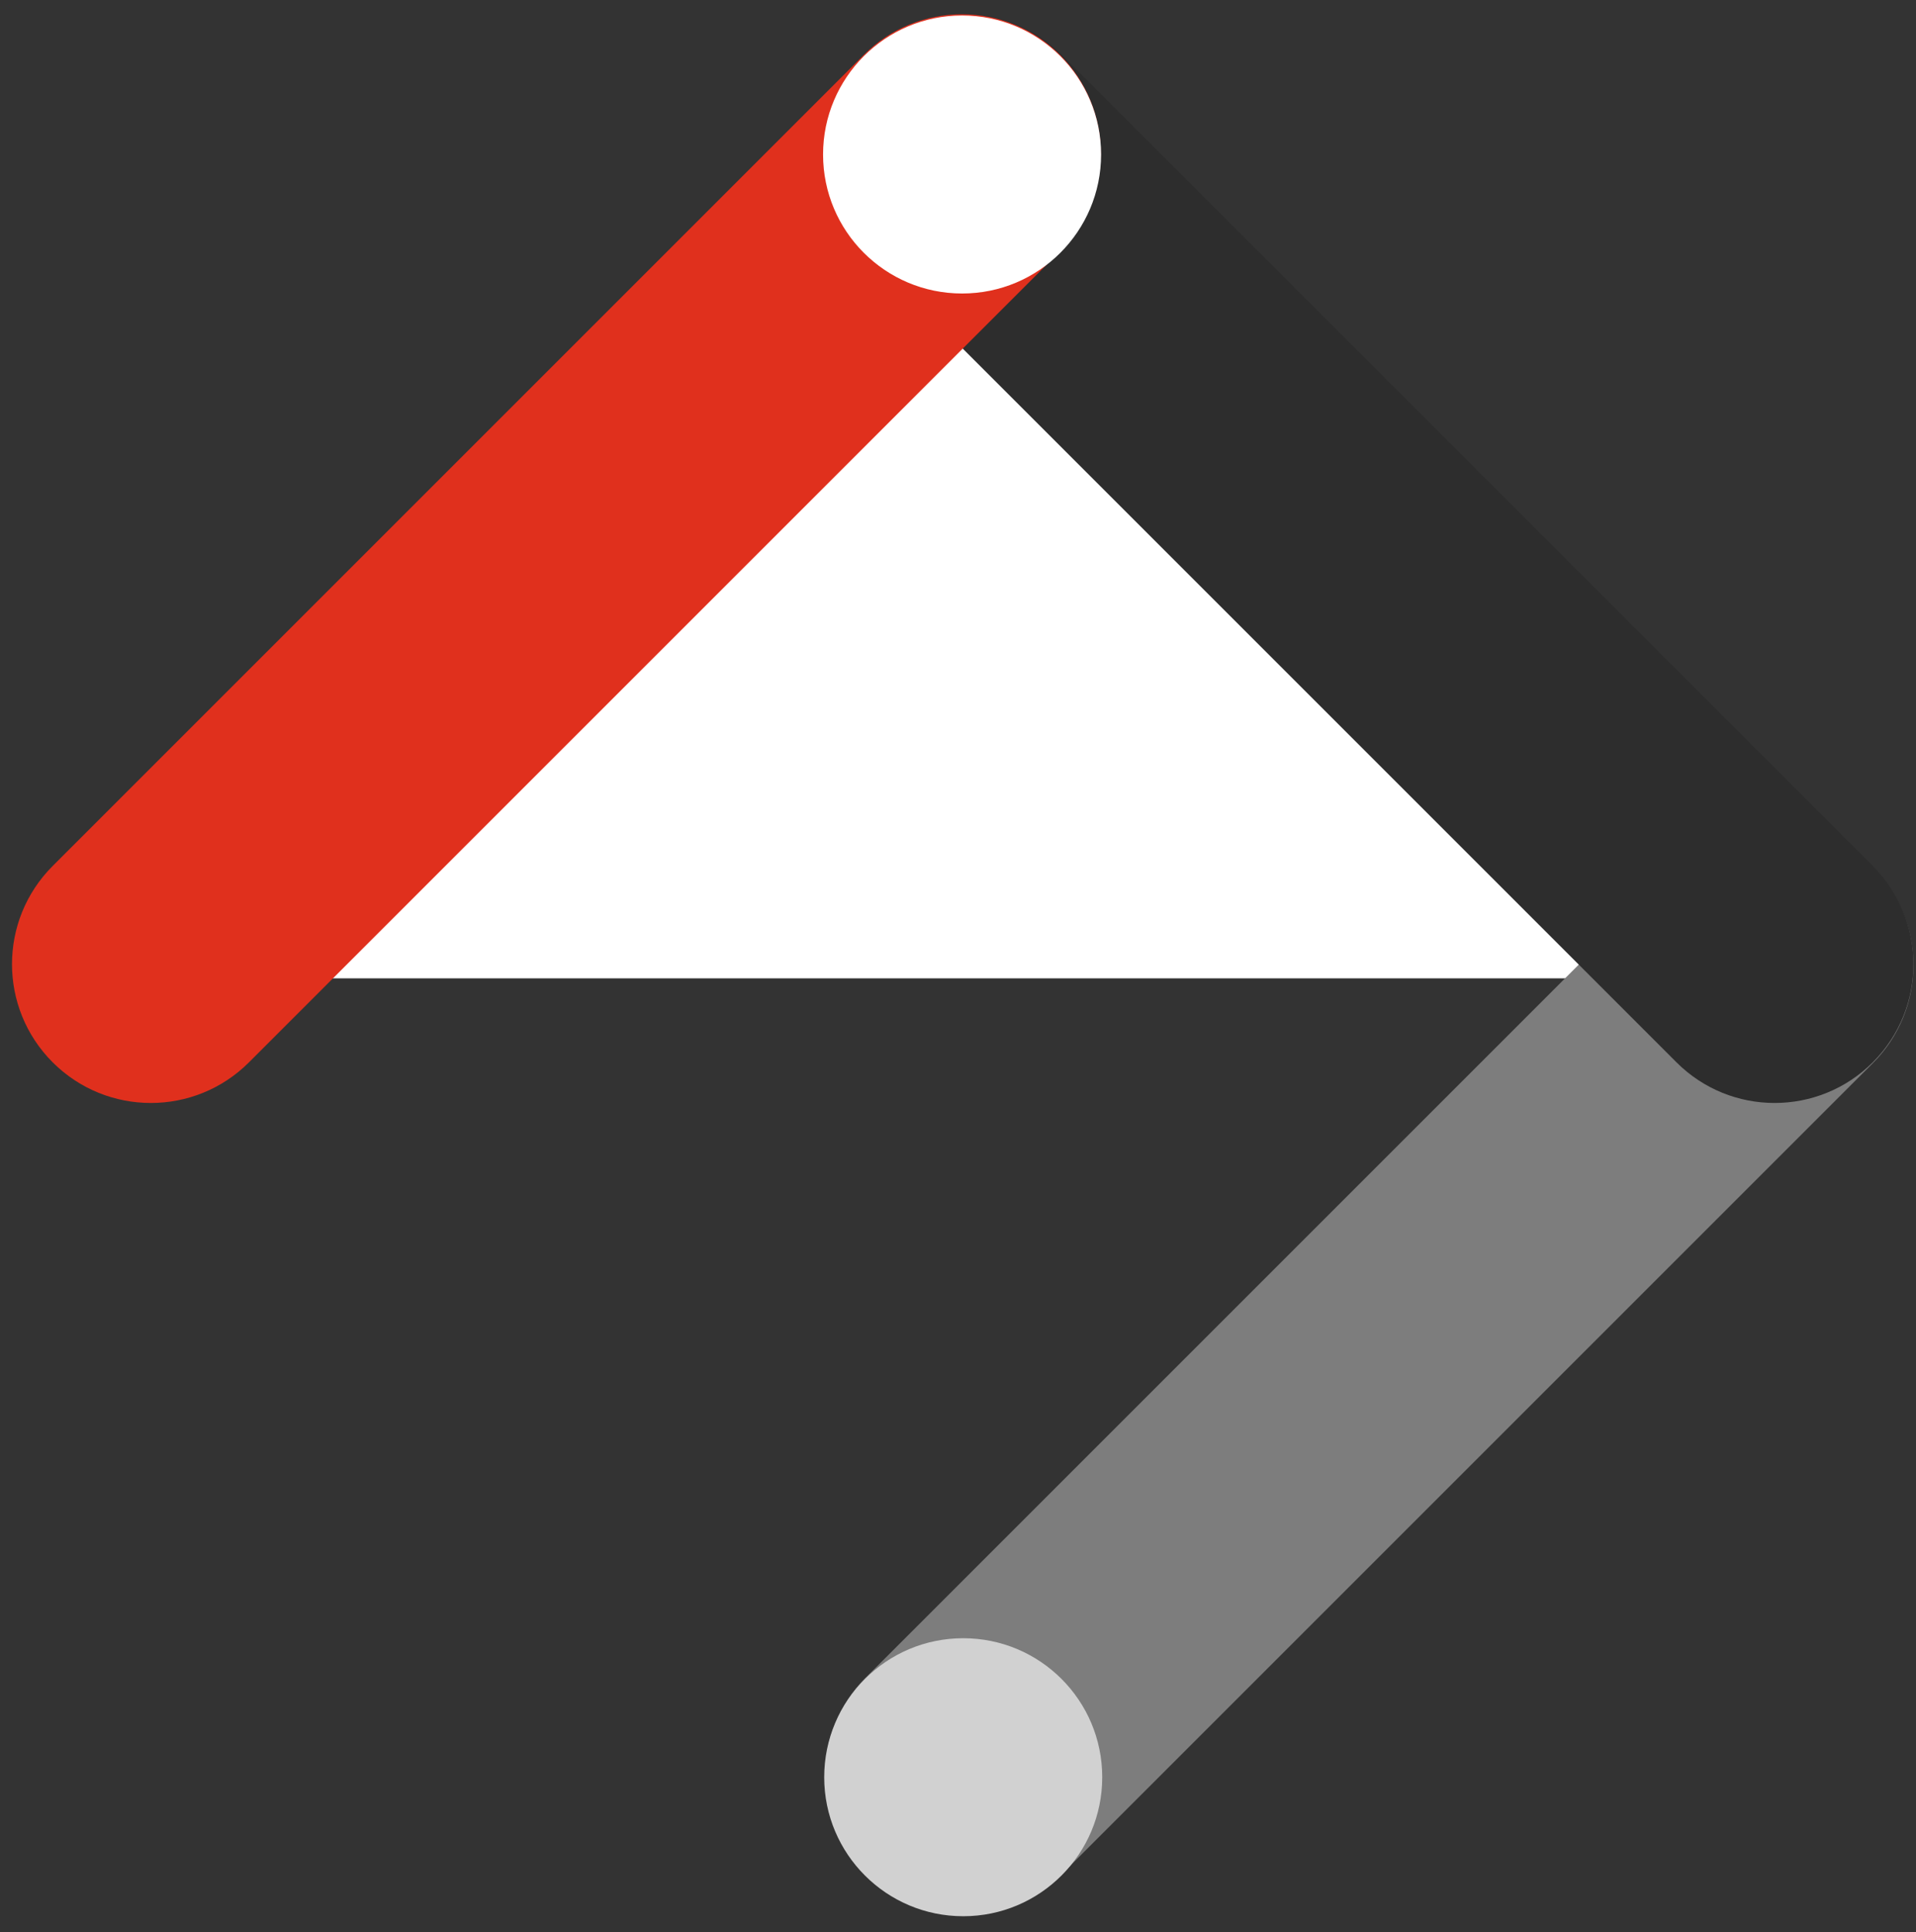
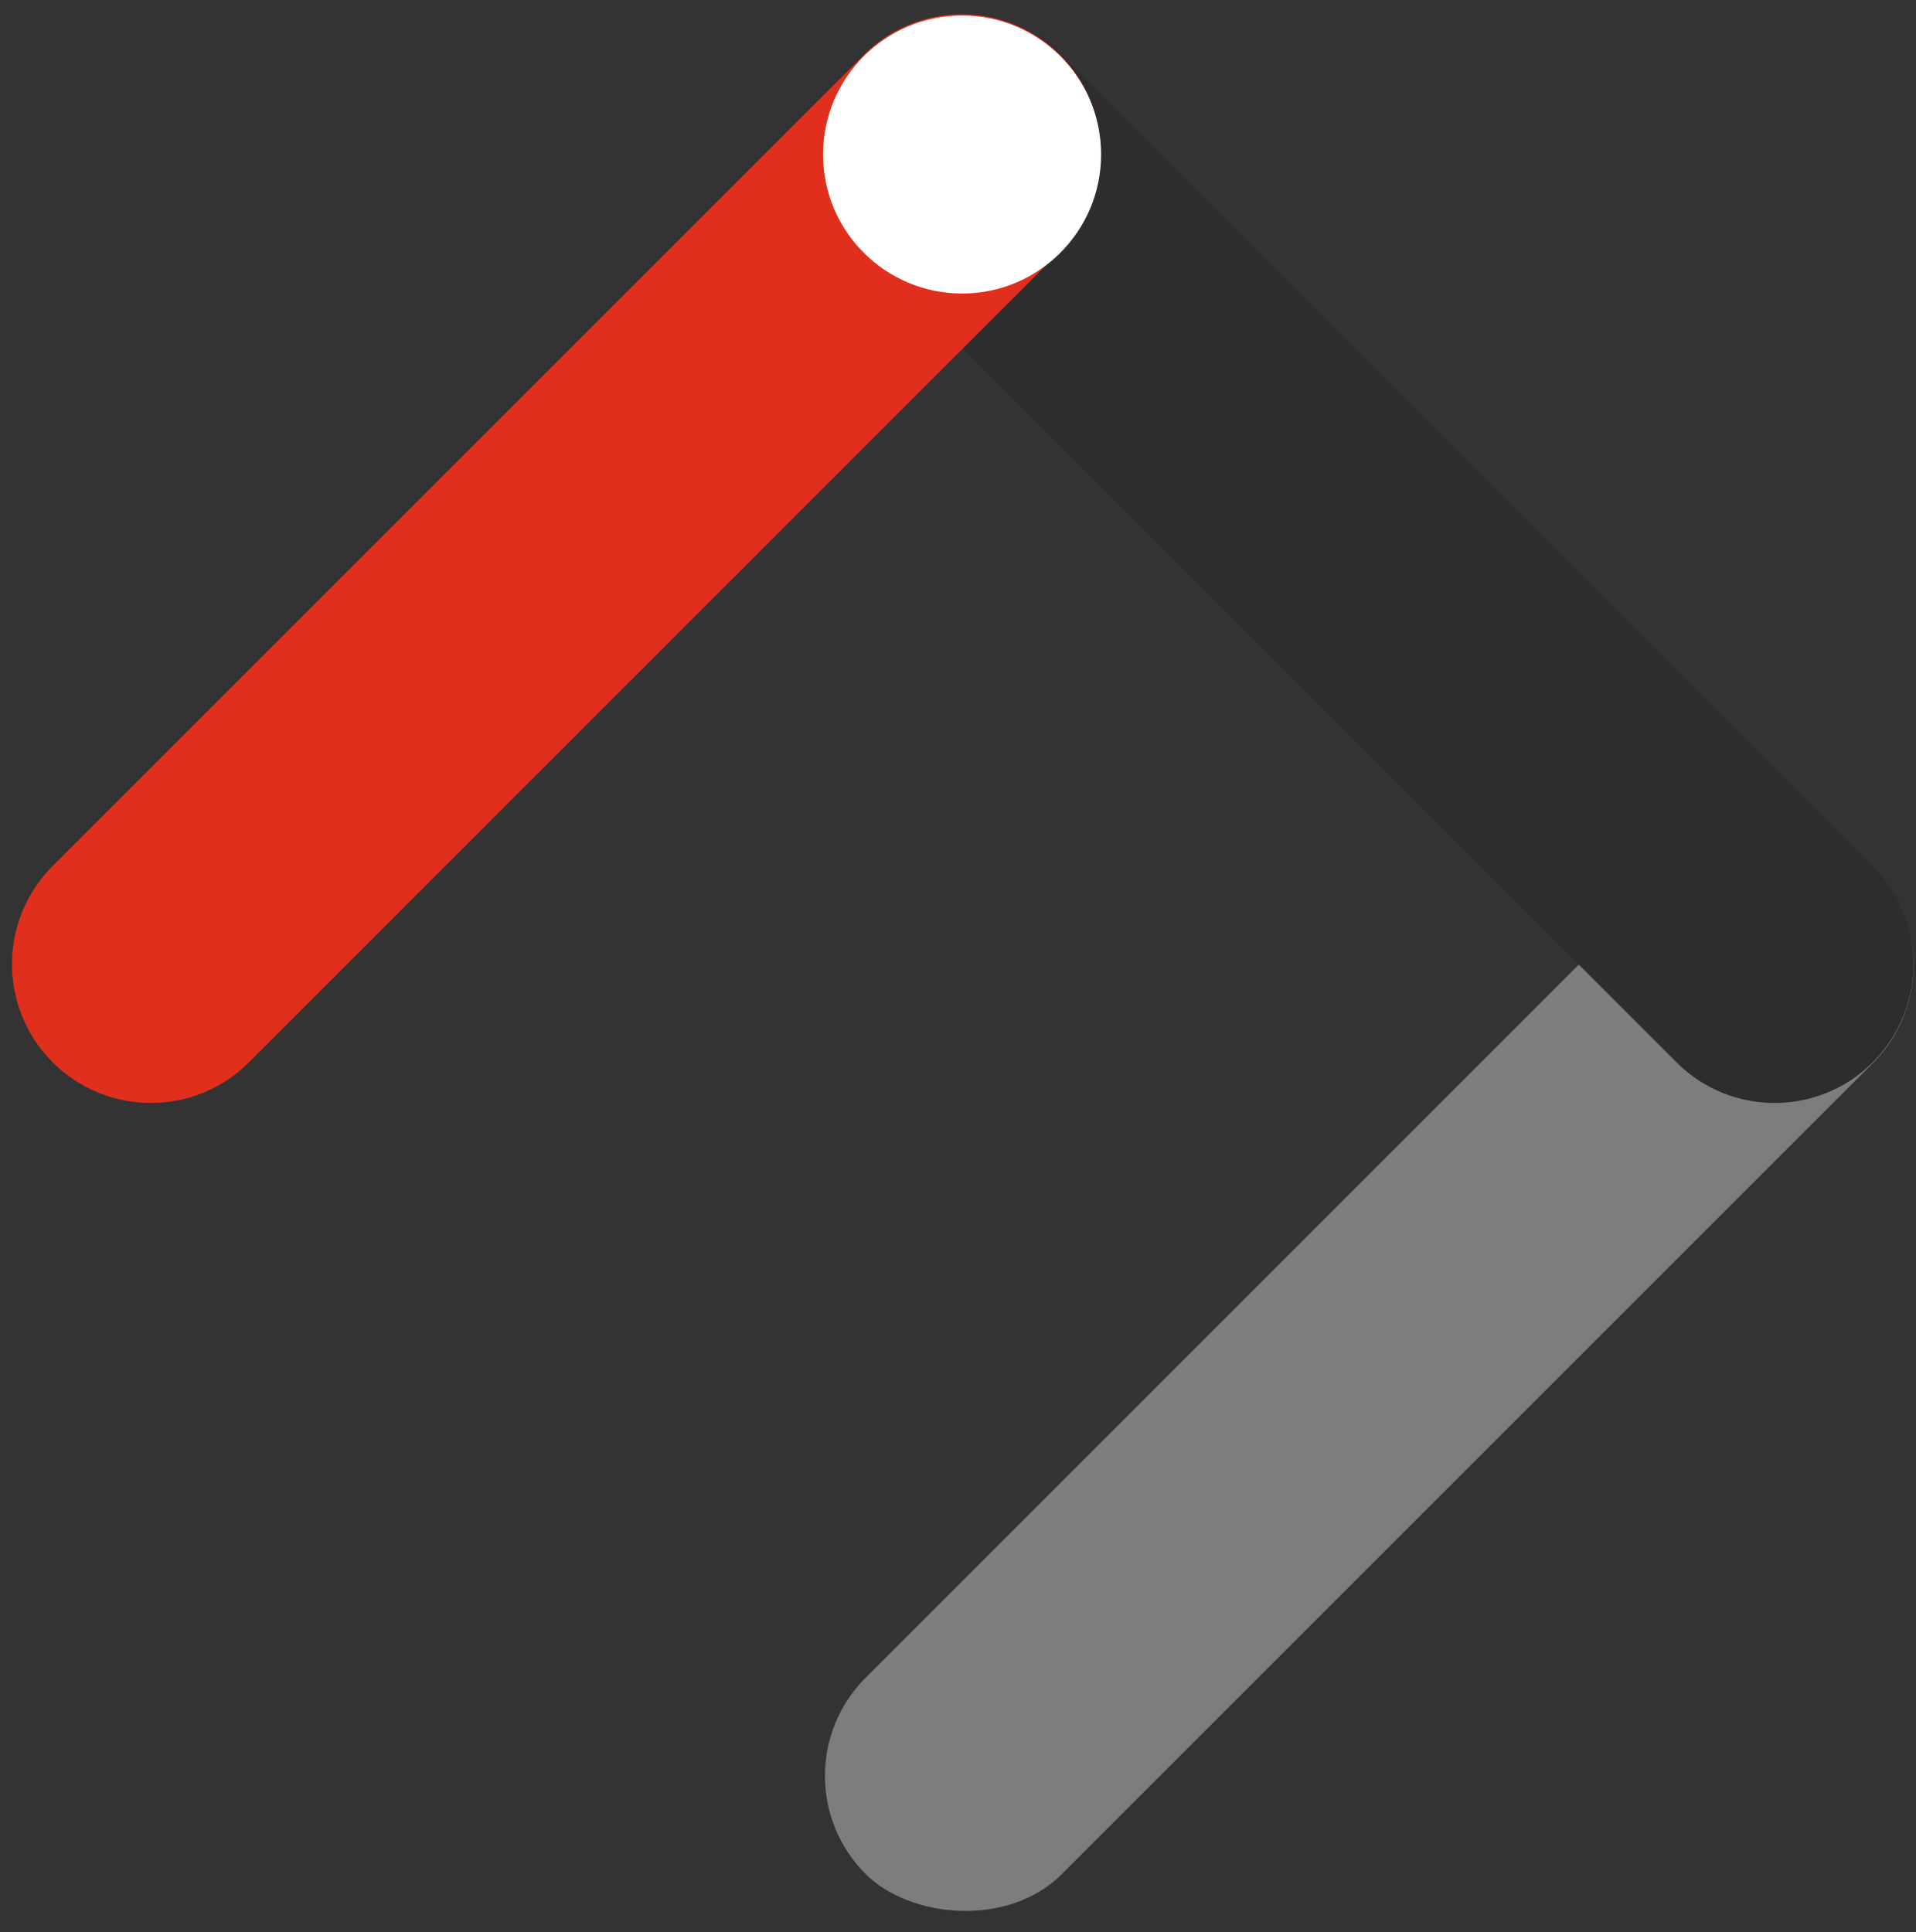
<svg xmlns="http://www.w3.org/2000/svg" id="Layer_1" viewBox="0 0 235 237">
  <rect x="0" y="0" width="235" height="237" fill="#333333" stroke="none" />
  <g id="Group_50416">
-     <polygon points="203.76 120 121.47 37.7 39.17 120 203.76 120" style="fill:#fff; stroke-width:0px;" />
    <g id="Group_50396">
      <g id="Group_50338">
        <rect id="Rectangle_95536" x="80.58" y="151.07" width="174.7" height="34.05" rx="17.02" ry="17.02" transform="translate(-69.67 167.98) rotate(-45)" style="fill:#7d7d7d; stroke-width:0px;" />
        <path id="Rectangle_95539" d="m229.7,130.3h0c-6.65,6.65-17.43,6.65-24.08,0L106.14,30.82c-6.65-6.65-6.65-17.43,0-24.08h0c6.65-6.65,17.43-6.65,24.08,0l99.48,99.48c6.65,6.65,6.65,17.43,0,24.08Z" style="fill:#2d2d2d; stroke-width:0px;" />
        <path id="Rectangle_95541" d="m130.02,6.74h0c6.65,6.65,6.65,17.43,0,24.08L30.54,130.3c-6.65,6.65-17.43,6.65-24.08,0h0c-6.65-6.65-6.65-17.43,0-24.08L105.94,6.74c6.65-6.65,17.43-6.65,24.08,0Z" style="fill:#e0301d; isolation:isolate; opacity:1; stroke-width:0px;" />
        <path id="Path_60630" d="m118,36c-9.42,0-17.05-7.64-17.05-17.05,0-9.42,7.64-17.05,17.05-17.05,9.42,0,17.05,7.63,17.05,17.05,0,9.41-7.63,17.05-17.04,17.05h0" style="fill:#fff; stroke-width:0px;" />
-         <path id="Path_352522" d="m118.14,235.04c-9.42,0-17.05-7.64-17.05-17.05,0-9.42,7.64-17.05,17.05-17.05,9.42,0,17.05,7.63,17.05,17.05,0,9.41-7.63,17.05-17.04,17.05h0" style="fill:#d1d1d1; stroke-width:0px;" />
      </g>
    </g>
  </g>
</svg>